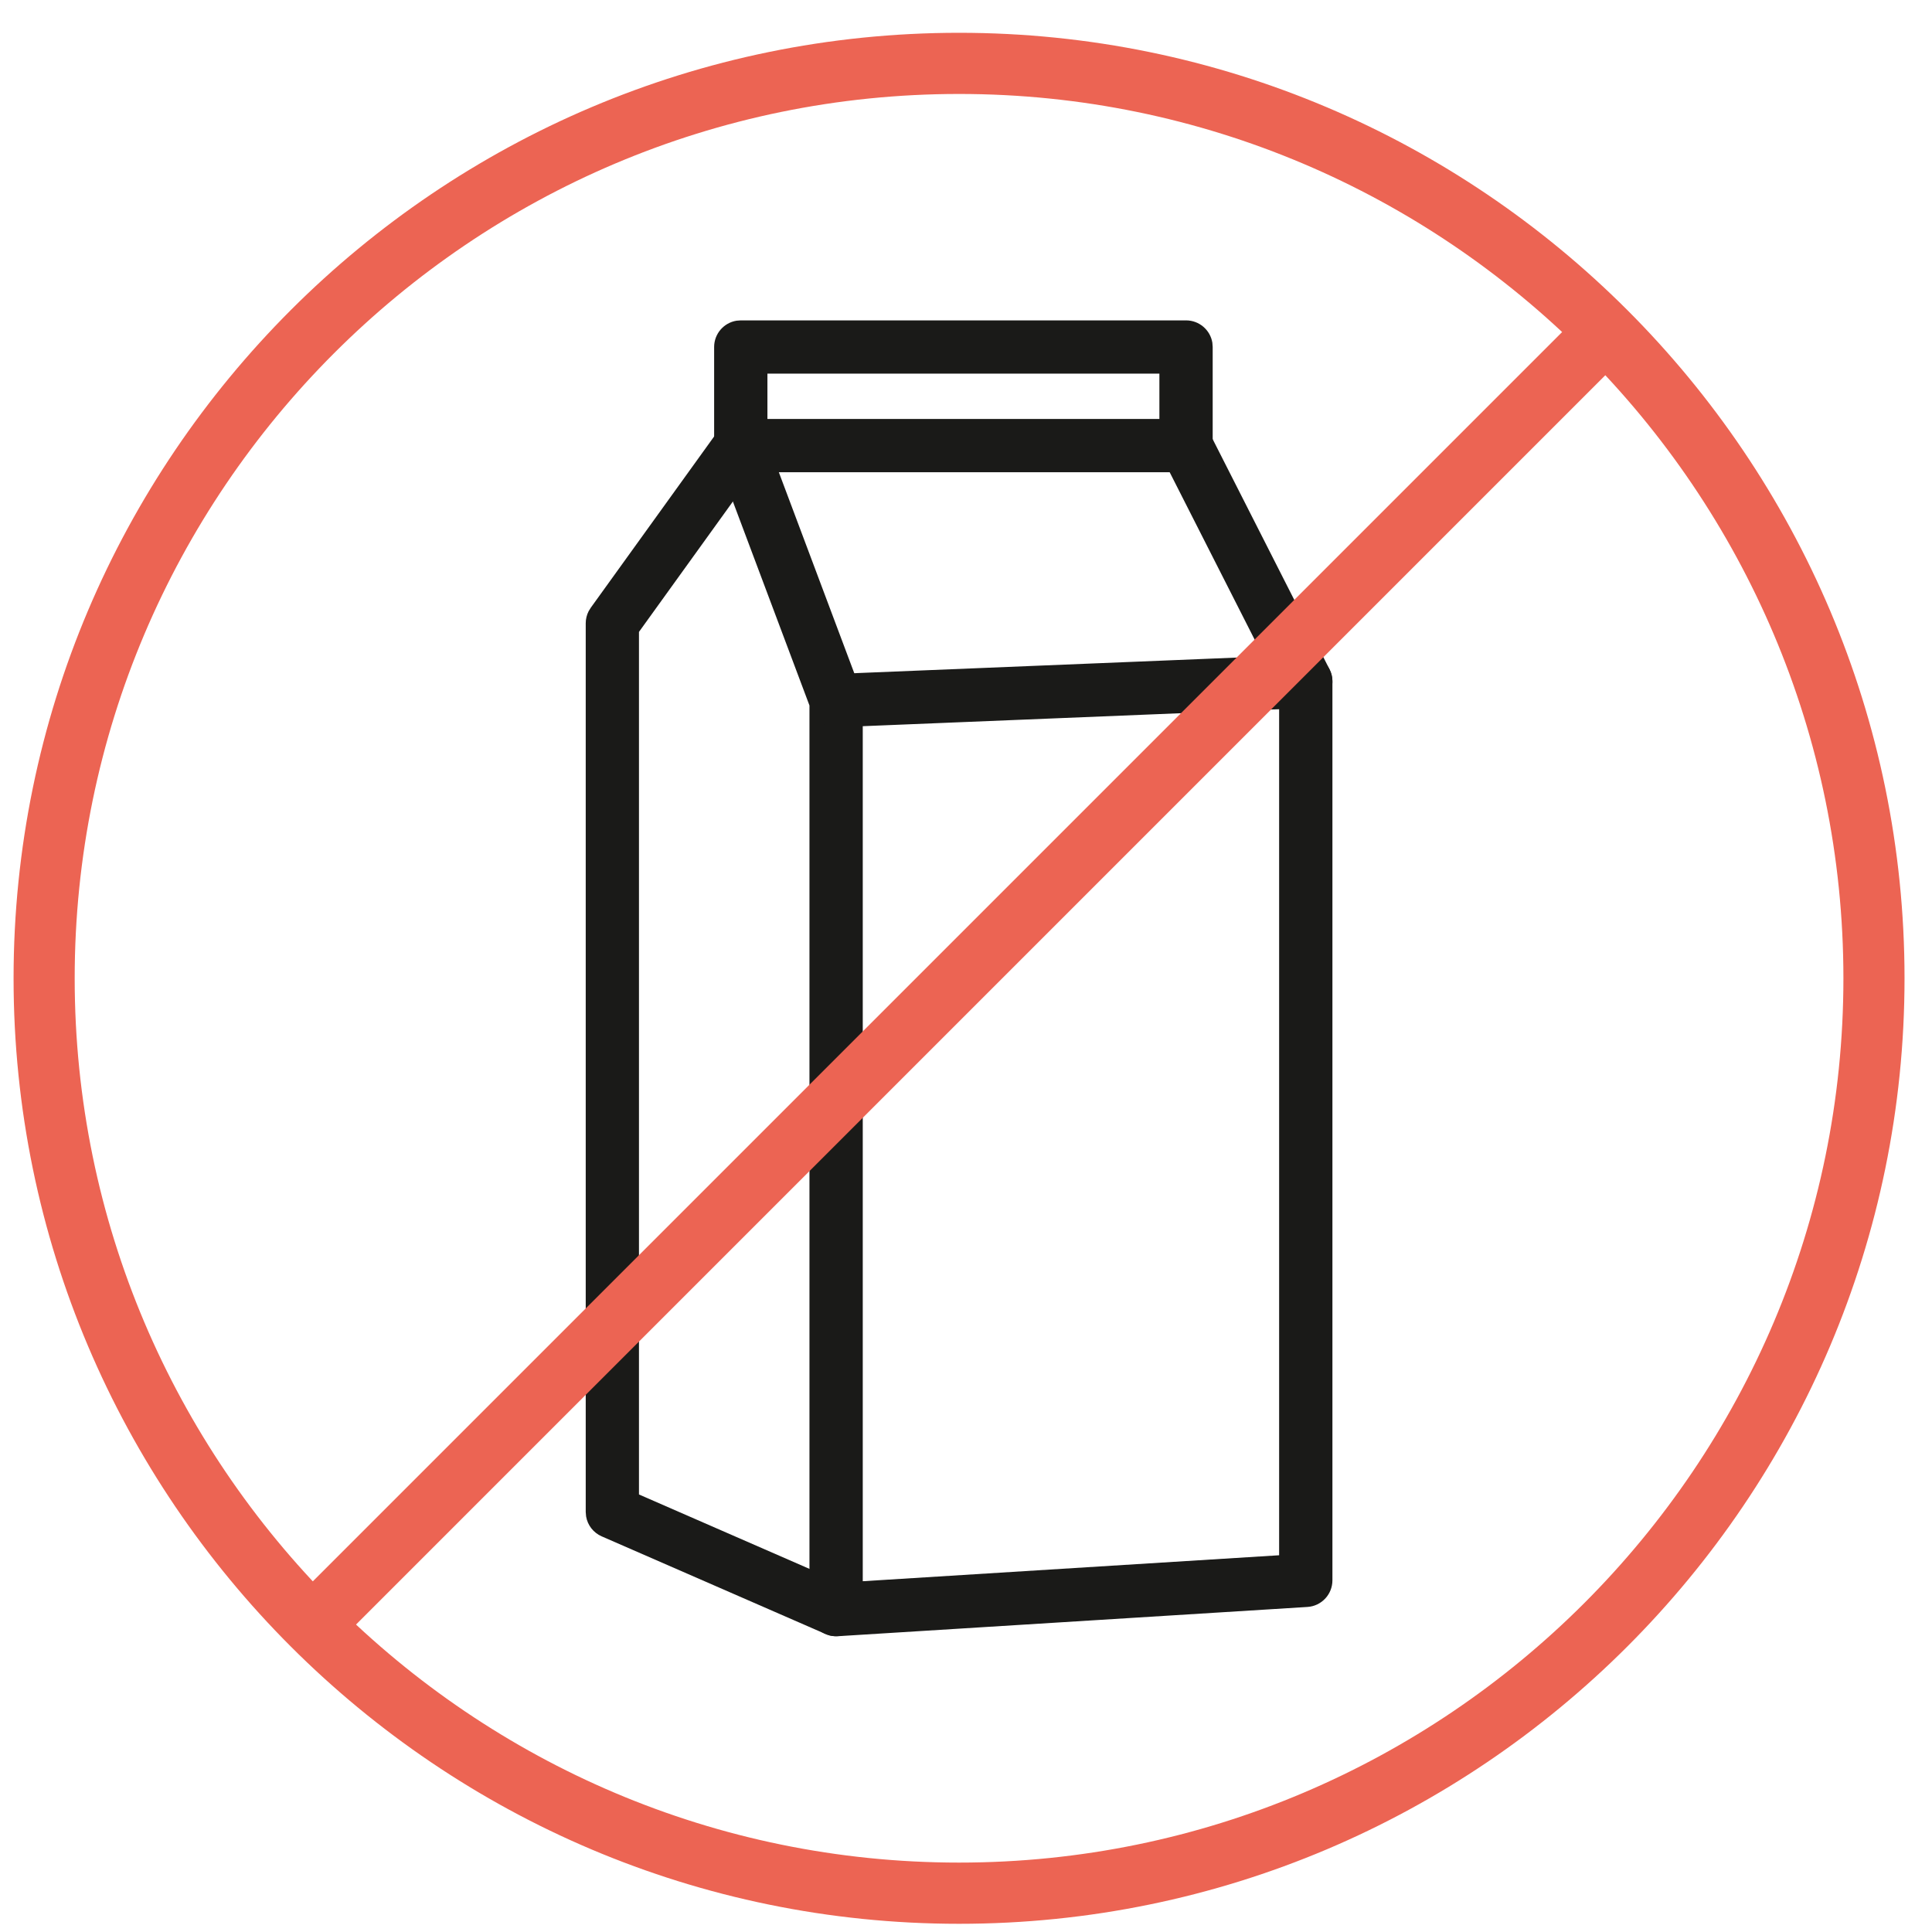
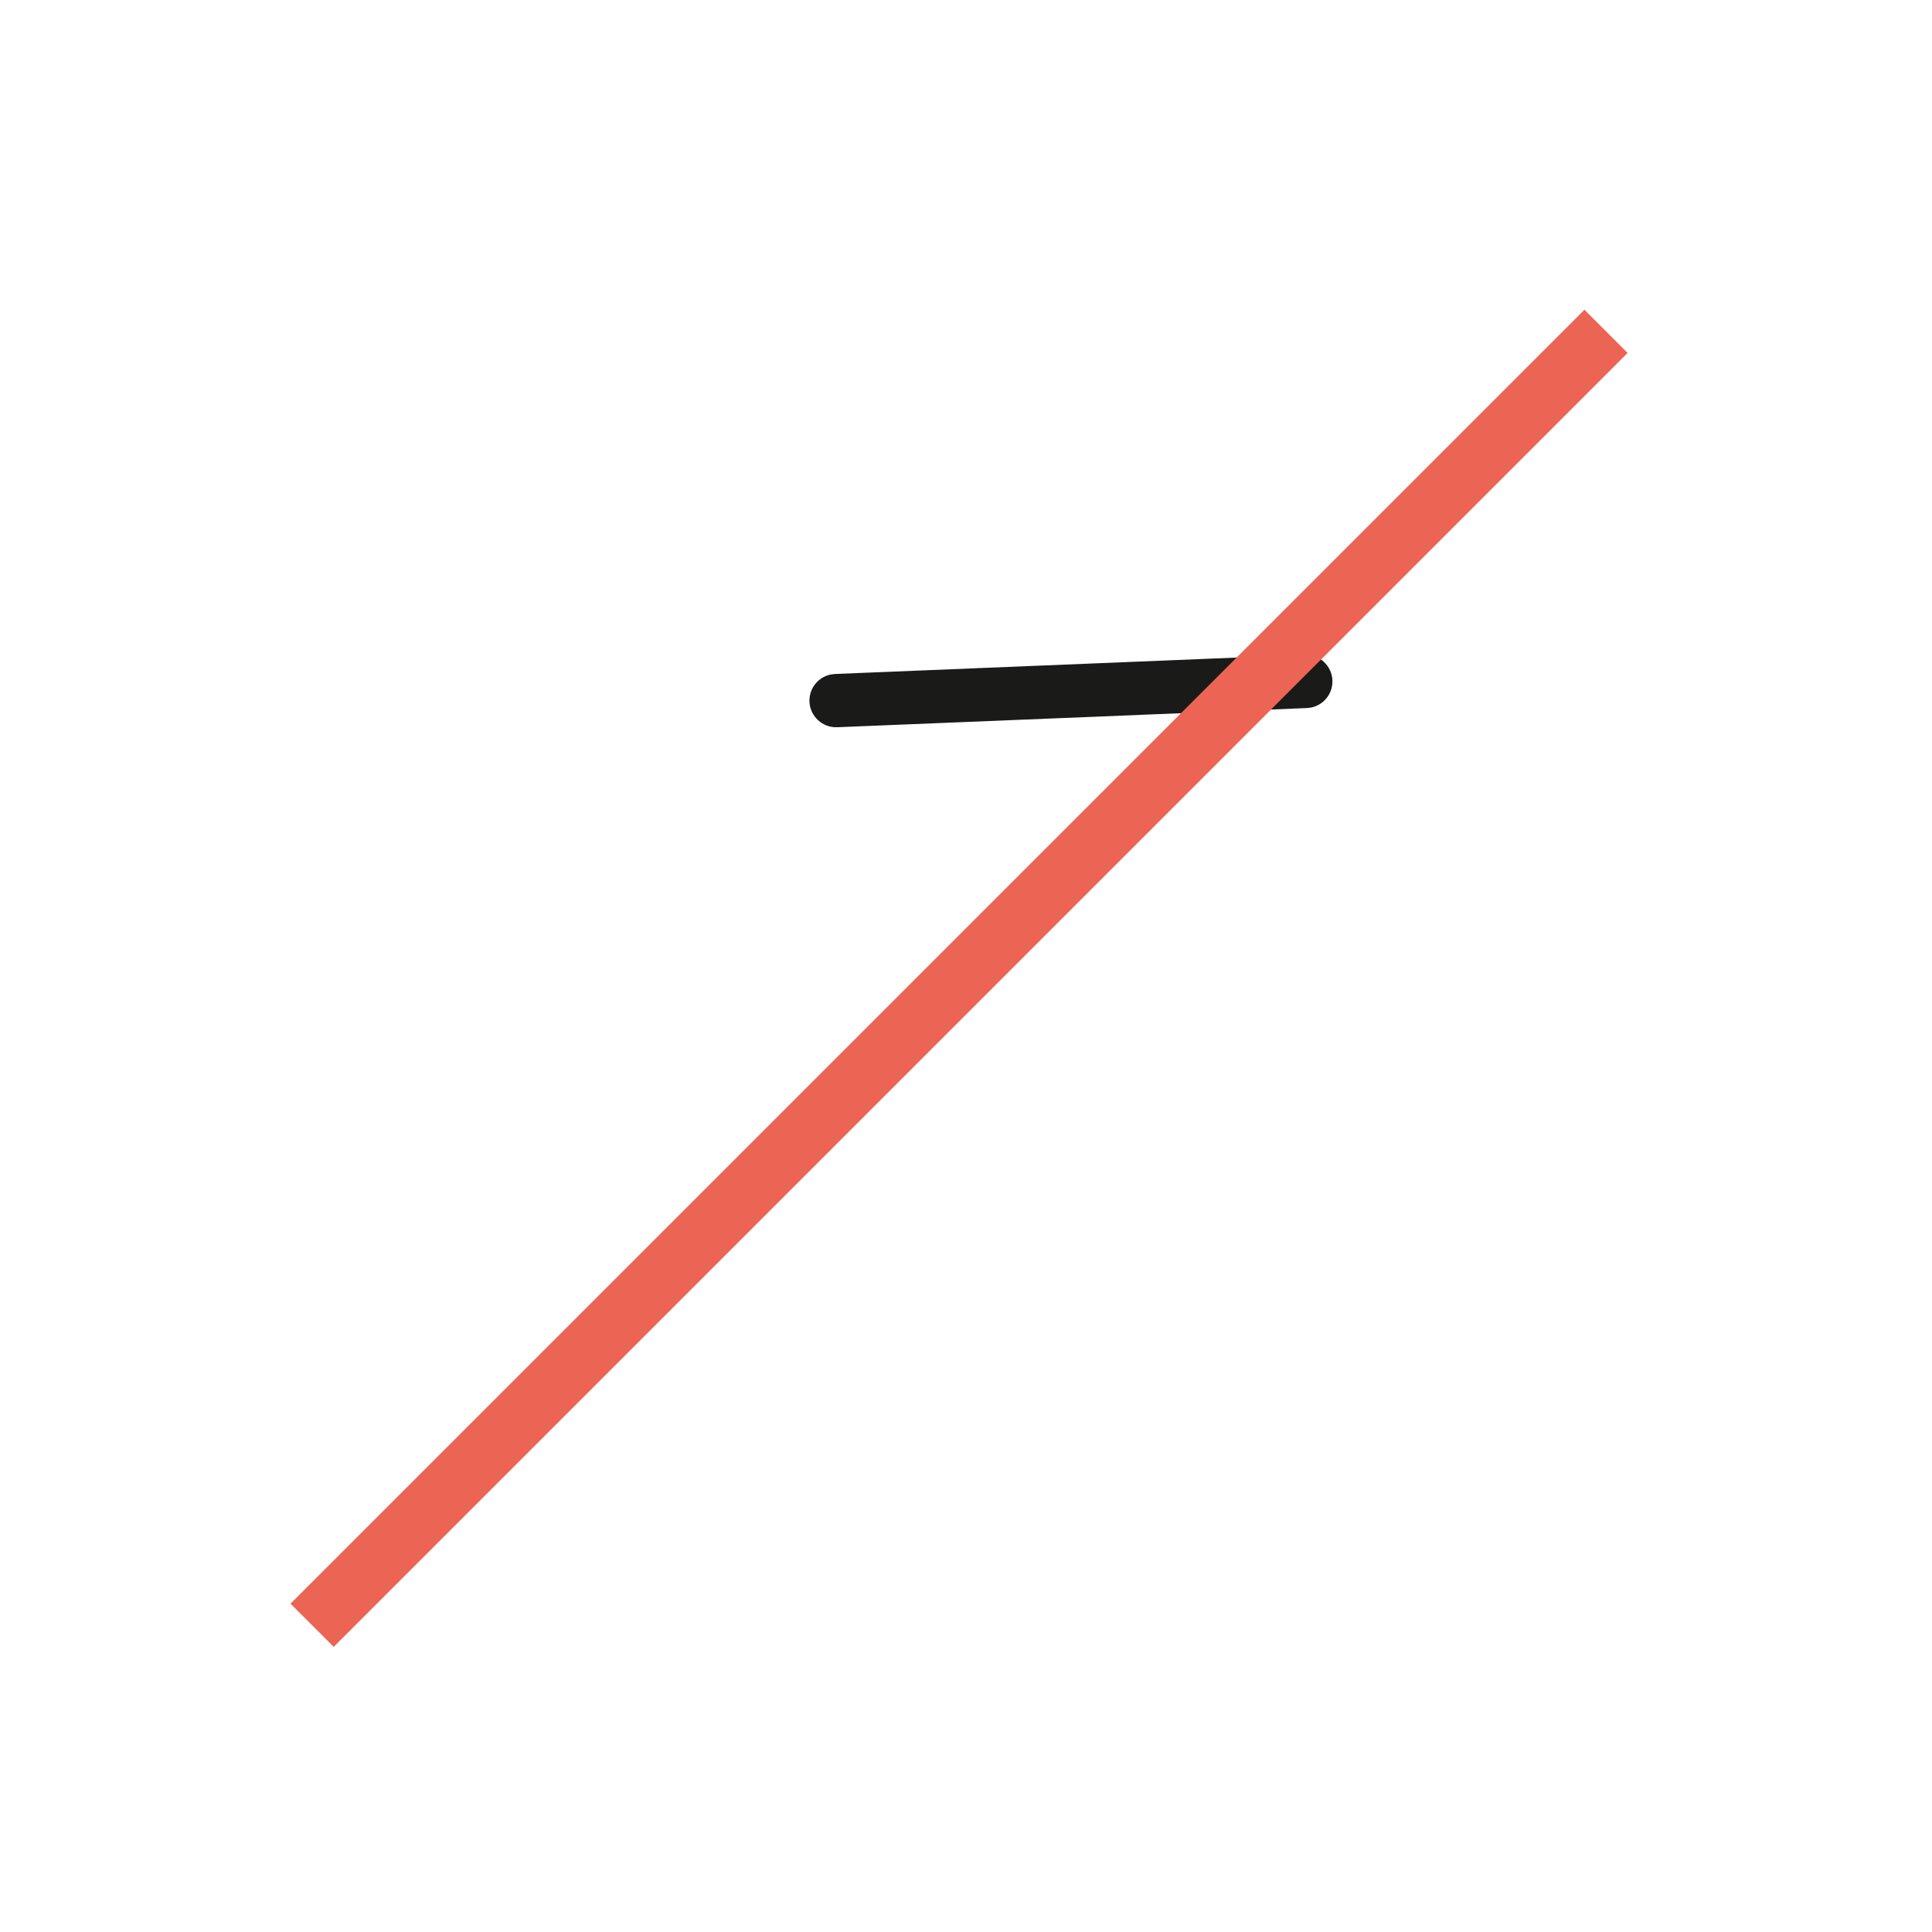
<svg xmlns="http://www.w3.org/2000/svg" width="41px" height="41px" viewBox="0 0 41 41" version="1.1">
  <title>Group</title>
  <desc>Created with Sketch.</desc>
  <g id="Titulinis" stroke="none" stroke-width="1" fill="none" fill-rule="evenodd">
    <g id="Artboard" transform="translate(-225, -225)">
      <g id="Group" transform="translate(225.288, 225.696)">
-         <path d="M15.424,8.195 L15.335,8.201 C14.989,8.255 14.766,8.618 14.894,8.959 L16.89,14.275 L16.89,33.462 C16.89,33.788 17.165,34.047 17.491,34.027 L27.458,33.406 C27.756,33.387 27.988,33.14 27.988,32.841 L27.988,13.765 C27.988,13.676 27.967,13.588 27.927,13.509 L25.386,8.504 C25.29,8.314 25.095,8.195 24.882,8.195 L15.424,8.195 Z M24.534,9.325 L26.857,13.901 L26.857,32.309 L18.021,32.86 L18.021,14.173 L17.985,13.974 L16.24,9.325 L24.534,9.325 Z" id="Stroke-1" fill="#1A1A18" fill-rule="nonzero" />
-         <path d="M14.965,8.43 C15.147,8.176 15.5,8.119 15.754,8.301 C15.979,8.463 16.05,8.761 15.934,9.003 L15.882,9.09 L13.272,12.714 L13.272,31.019 L17.681,32.943 C17.939,33.055 18.071,33.336 18.004,33.6 L17.974,33.687 C17.861,33.945 17.58,34.076 17.316,34.009 L17.229,33.979 L12.481,31.908 C12.305,31.831 12.181,31.671 12.15,31.485 L12.142,31.39 L12.142,12.531 C12.142,12.442 12.163,12.355 12.203,12.276 L12.249,12.201 L14.965,8.43 Z" id="Stroke-2" fill="#1A1A18" fill-rule="nonzero" />
        <path d="M27.399,13.2 C27.711,13.187 27.975,13.43 27.988,13.742 C27.999,14.023 27.804,14.264 27.537,14.319 L27.446,14.33 L17.479,14.737 C17.167,14.75 16.903,14.507 16.89,14.195 C16.879,13.914 17.074,13.673 17.341,13.618 L17.432,13.607 L27.399,13.2 Z" id="Stroke-3" fill="#1A1A18" fill-rule="nonzero" />
-         <path d="M24.882,6.103 C25.163,6.103 25.396,6.308 25.44,6.576 L25.447,6.668 L25.447,8.76 C25.447,9.072 25.194,9.325 24.882,9.325 C24.601,9.325 24.368,9.12 24.324,8.852 L24.316,8.76 L24.316,7.233 L15.998,7.233 L15.998,9.102 C15.998,9.383 15.793,9.616 15.525,9.66 L15.433,9.668 C15.152,9.668 14.919,9.462 14.875,9.194 L14.867,9.102 L14.867,6.668 C14.867,6.387 15.072,6.154 15.341,6.11 L15.433,6.103 L24.882,6.103 Z" id="Stroke-4" fill="#1A1A18" fill-rule="nonzero" />
        <polygon id="Fill-5" fill="#EC6453" points="6.794 34.253 5.877 33.336 33.336 5.877 34.252 6.794" />
-         <path d="M20.065,1.298 C9.716,1.298 1.297,9.717 1.297,20.065 C1.297,30.412 9.716,38.831 20.065,38.831 C30.413,38.831 38.832,30.412 38.832,20.065 C38.832,9.717 30.413,1.298 20.065,1.298 M20.065,40.13 C9.002,40.13 1.70530257e-13,31.129 1.70530257e-13,20.065 C1.70530257e-13,9.001 9.002,5.68434189e-14 20.065,5.68434189e-14 C31.128,5.68434189e-14 40.129,9.001 40.129,20.065 C40.129,31.129 31.128,40.13 20.065,40.13" id="Fill-6" fill="#EC6453" />
      </g>
    </g>
  </g>
</svg>